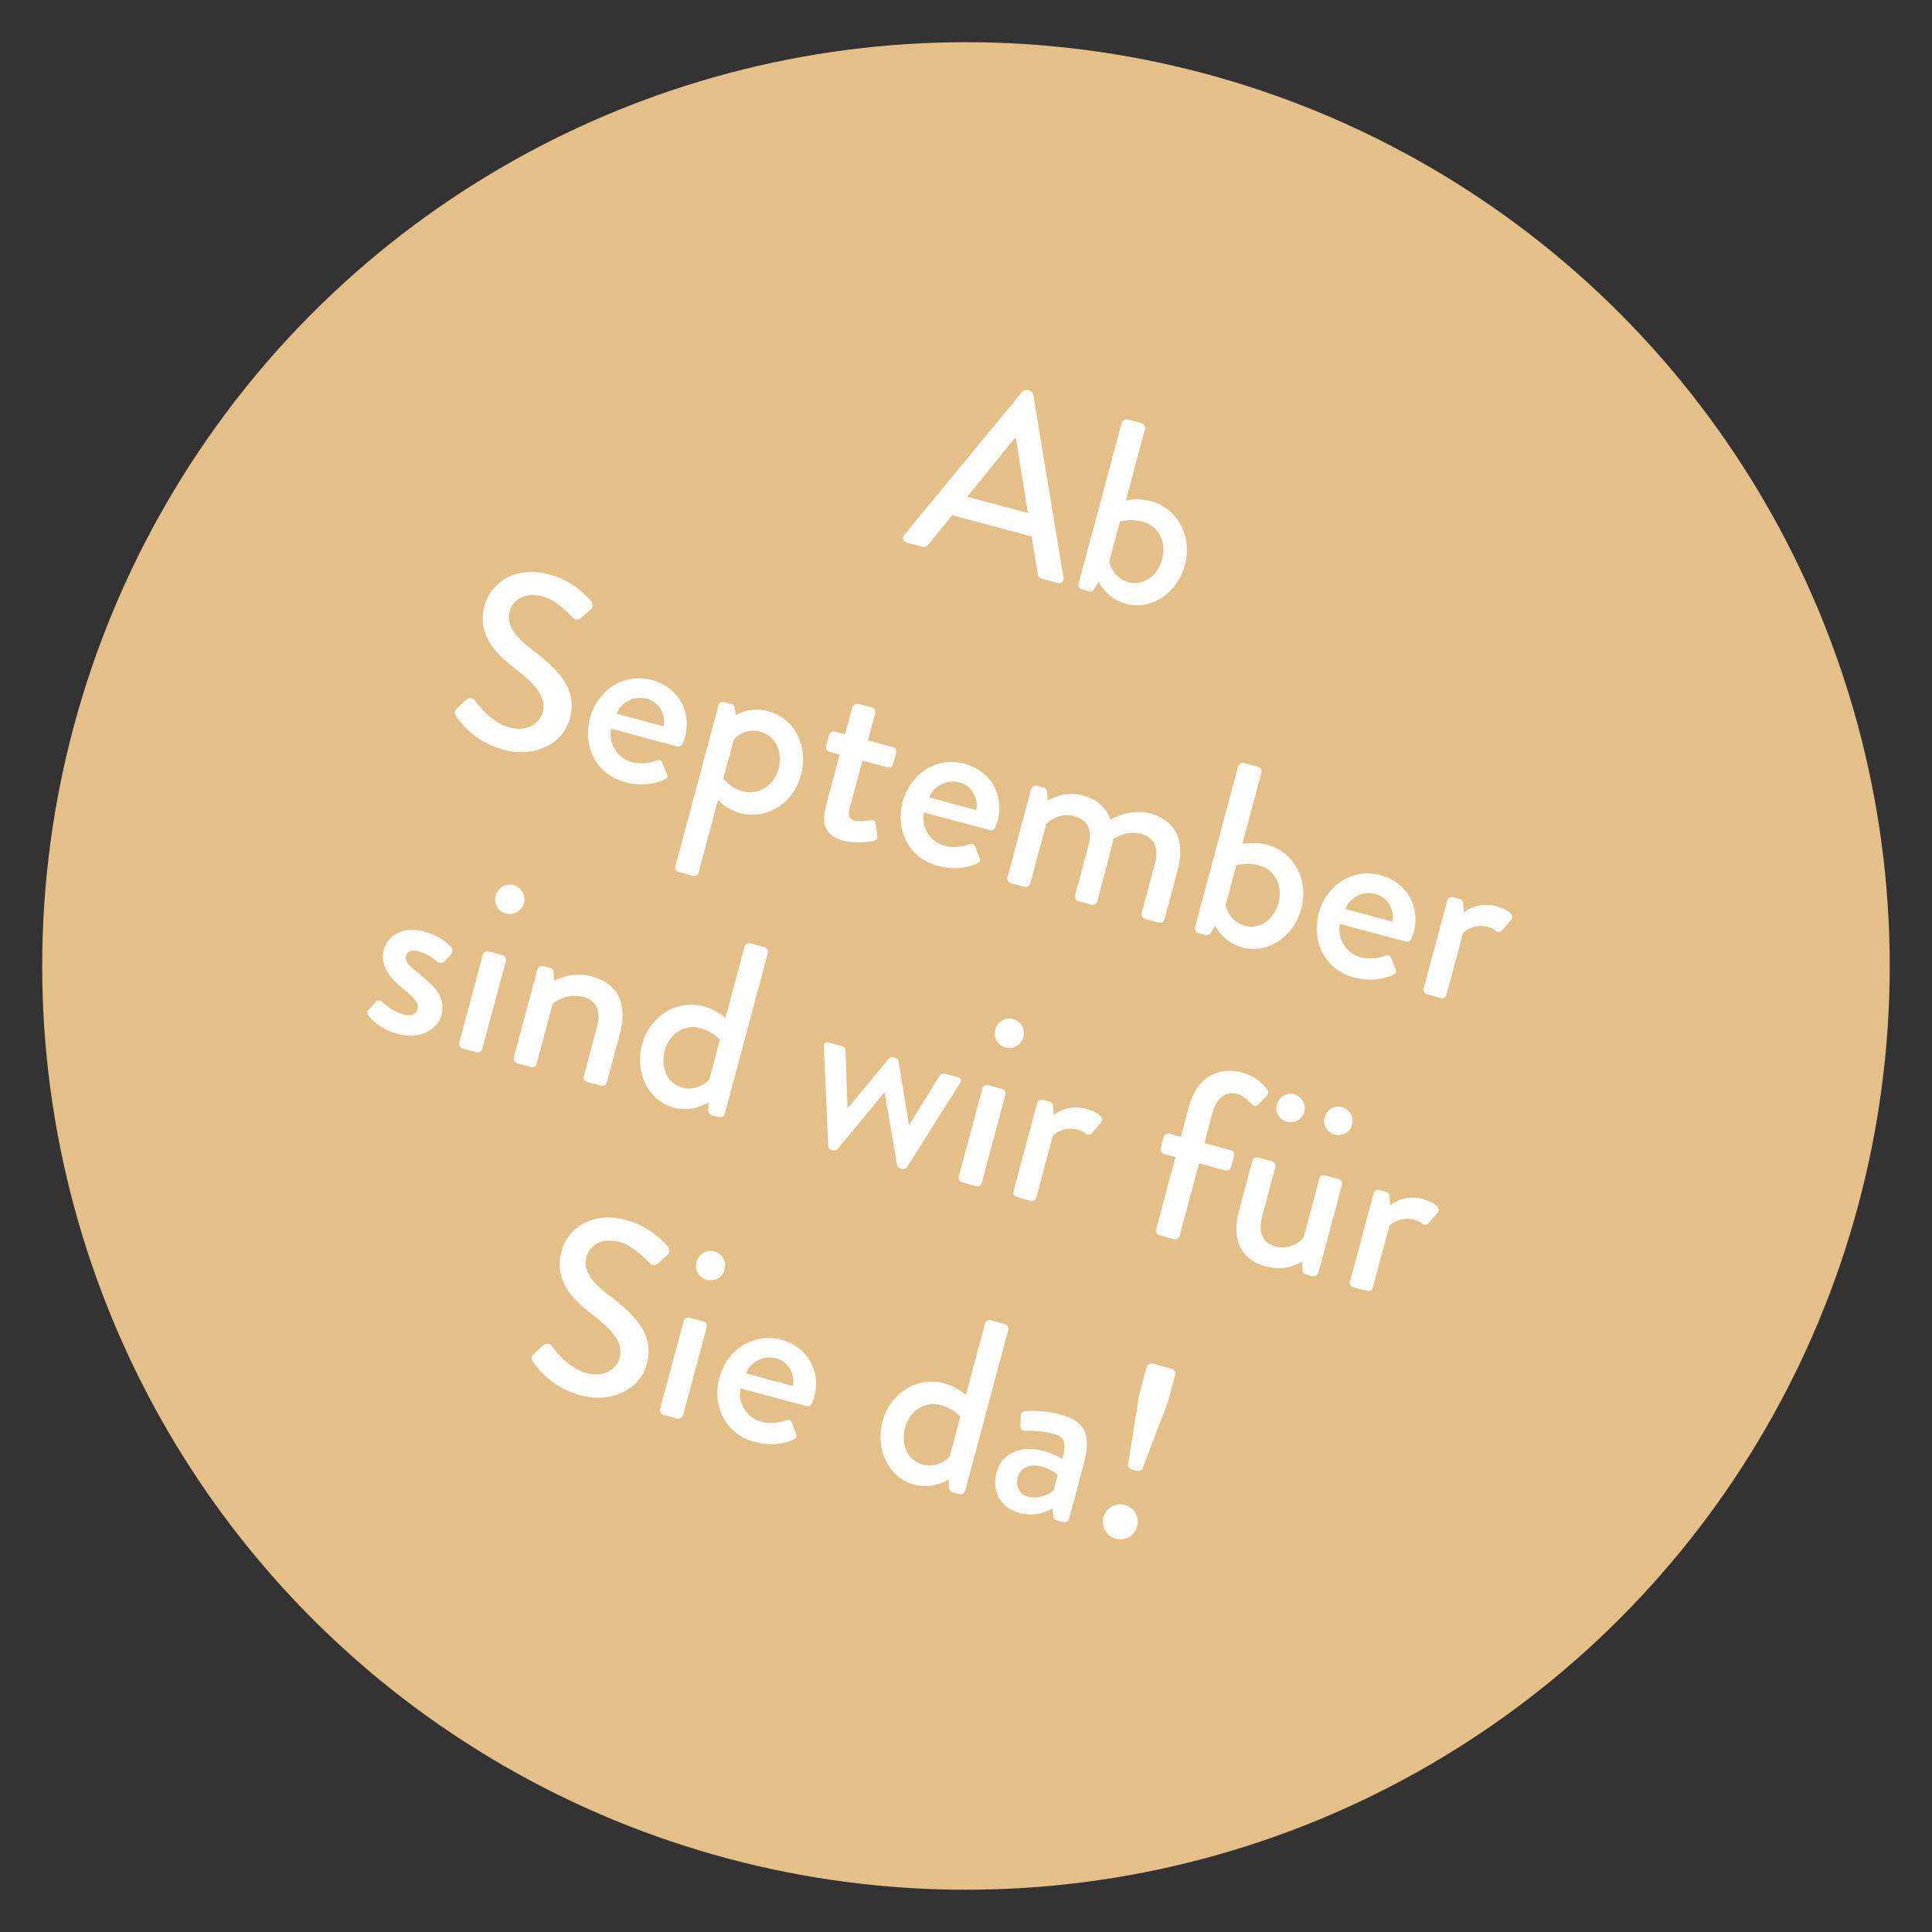
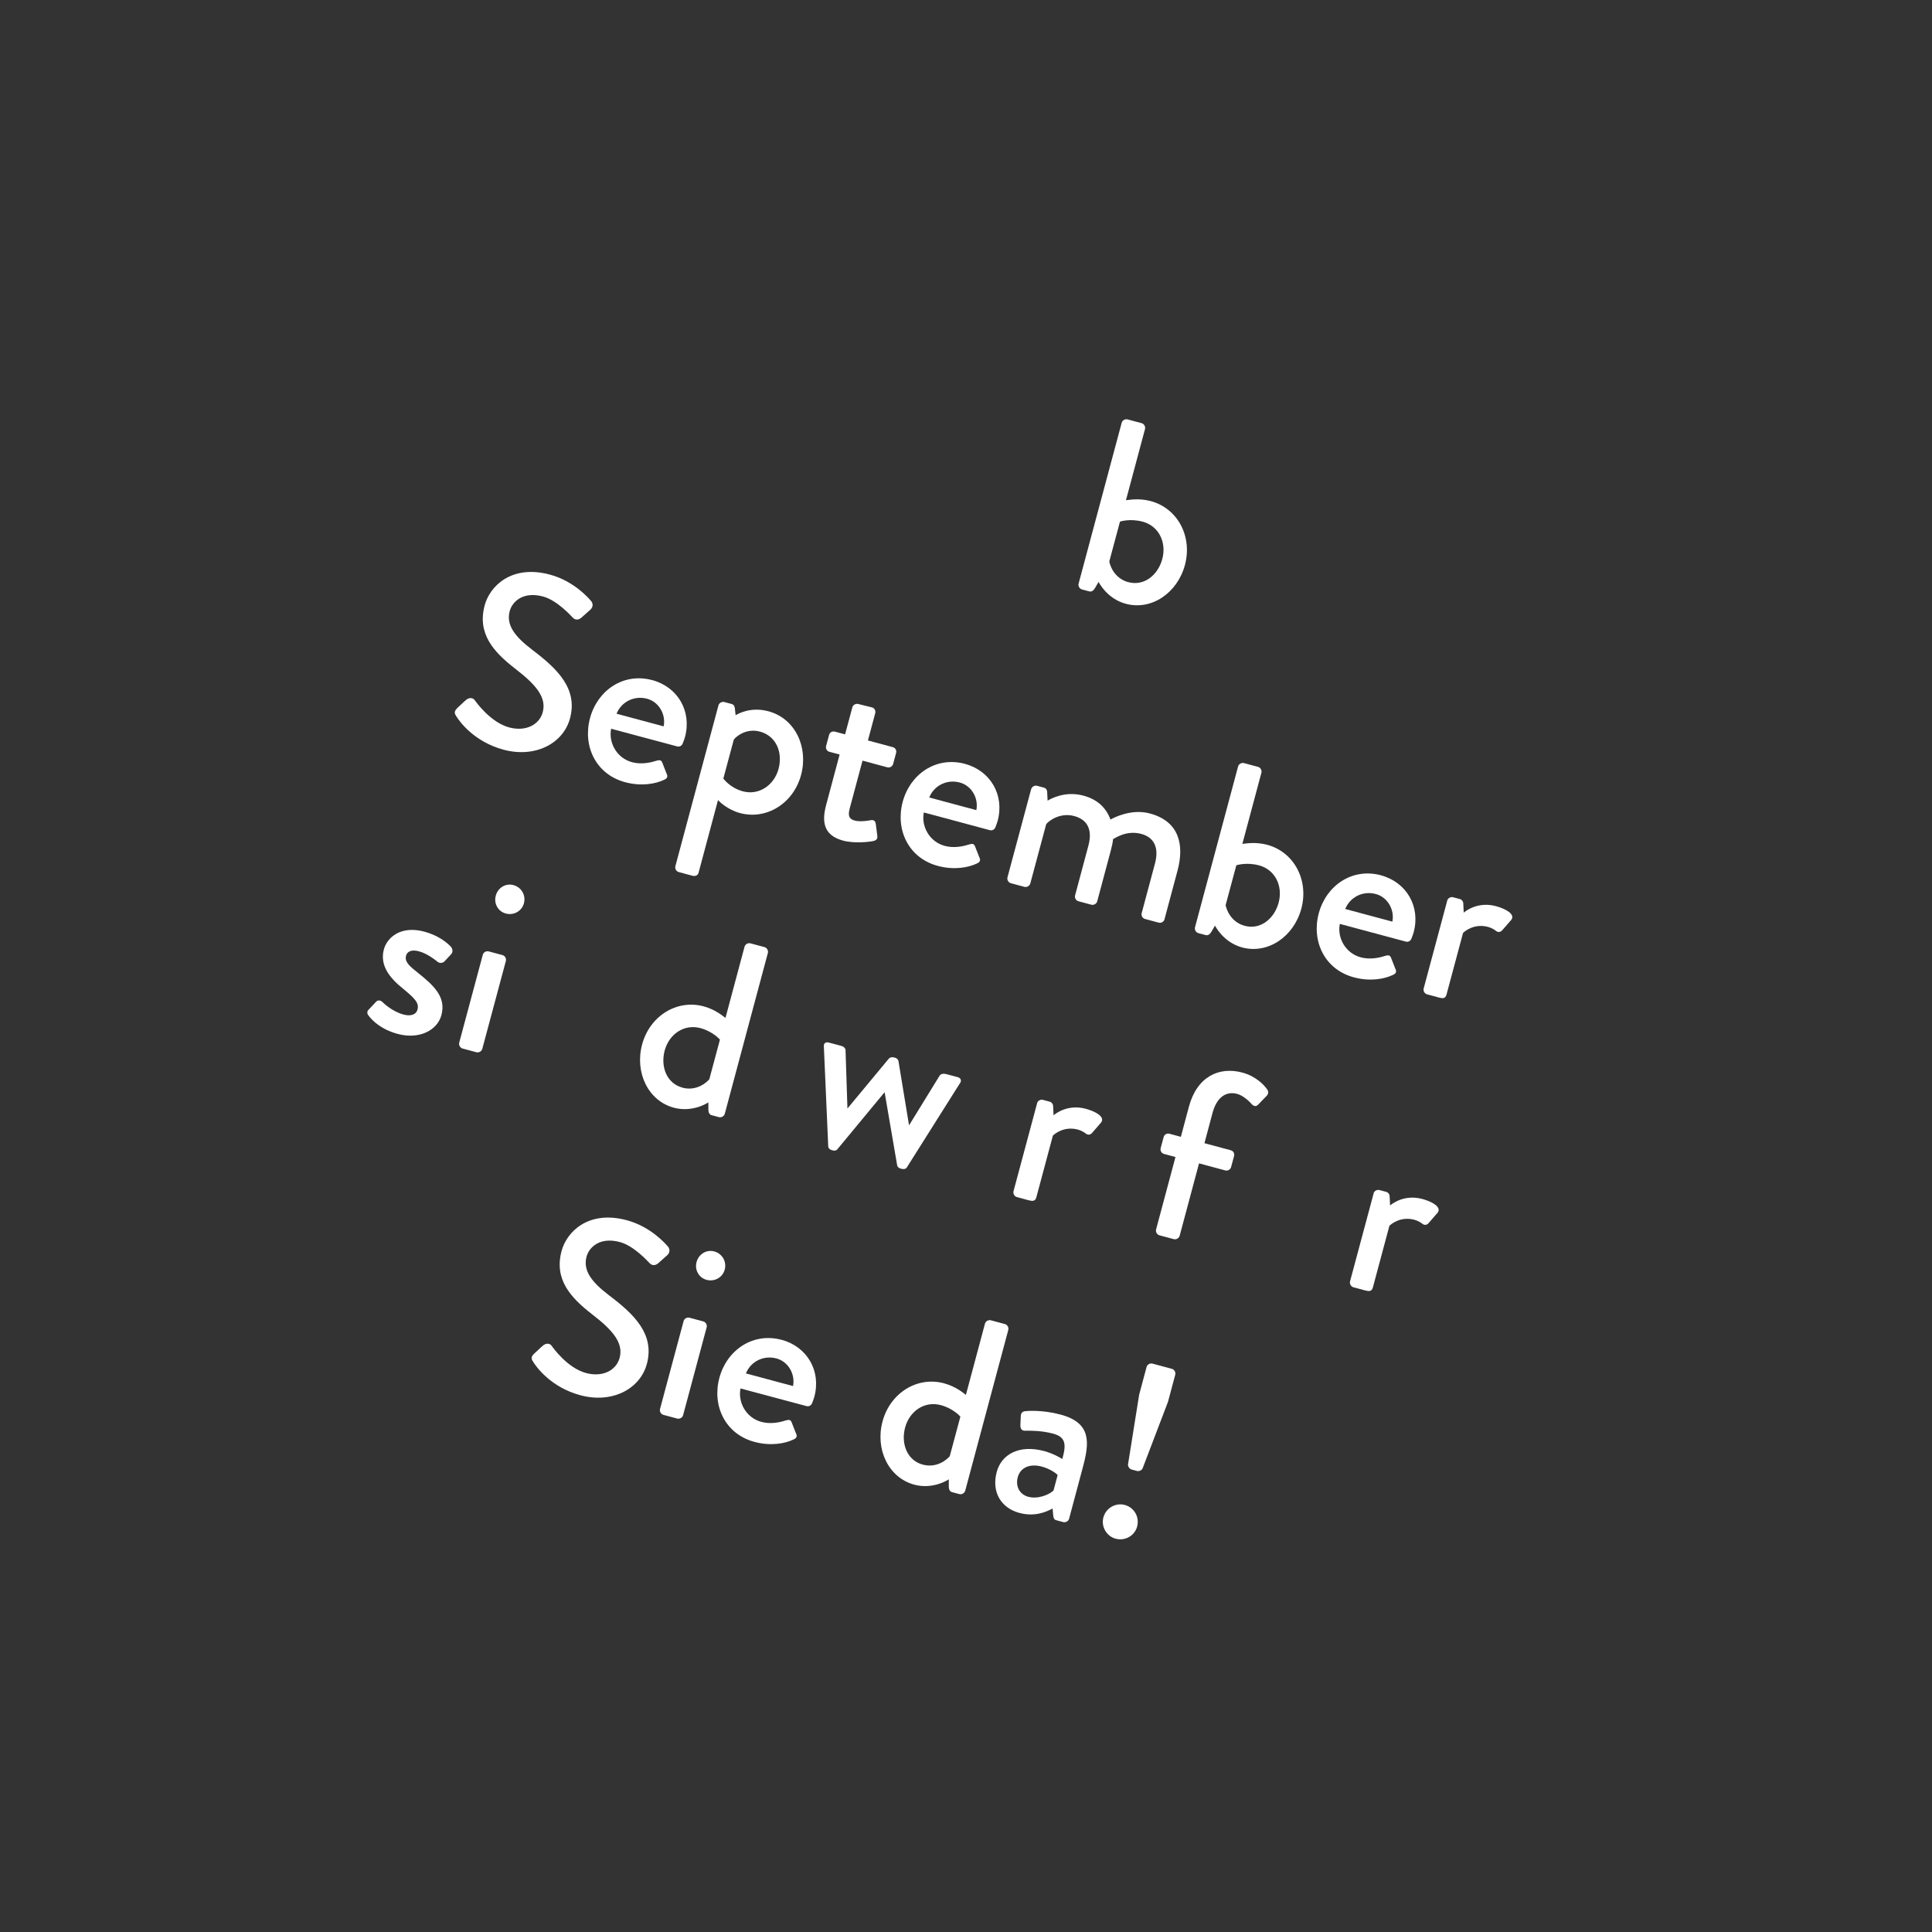
<svg xmlns="http://www.w3.org/2000/svg" id="Isolation_Mode" data-name="Isolation Mode" viewBox="0 0 307.21 307.21">
  <rect x="0" y="0" width="307.21" height="307.21" fill="#333333" stroke="none" />
  <defs>
    <style>
      .cls-1 {
        fill: #e5bf88;
      }

      .cls-2 {
        fill: #fff;
      }
    </style>
  </defs>
-   <circle class="cls-1" cx="153.6" cy="153.6" r="146.89" />
  <g>
-     <path class="cls-2" d="M143.76,85.08l18.83-22.82c.18-.2.58-.3.77-.25l.39.1c.19.05.49.34.54.6l4.82,29.16c.1.56-.35.98-.93.83l-2.43-.65c-.46-.12-.67-.43-.73-.82l-.98-5.93-12.63-3.38c-1.25,1.57-2.53,3.09-3.77,4.66-.19.24-.58.47-1.04.34l-2.43-.65c-.58-.15-.75-.74-.39-1.18ZM163.46,81.58l-1.92-11.86-.19-.05-7.55,9.32,9.66,2.59Z" />
    <path class="cls-2" d="M178.36,67.23c.1-.39.54-.64.93-.54l2.24.6c.39.1.64.54.54.93l-3.03,11.32c.38-.02,1.97-.38,3.94.14,4.29,1.15,6.65,5.63,5.44,10.15-1.19,4.44-5.3,7.28-9.4,6.18-3.05-.82-4.33-3.48-4.33-3.48l-.61,1.04c-.22.35-.52.56-.87.47l-1.16-.31c-.39-.1-.64-.54-.54-.93l6.85-25.57ZM179.44,92.57c2.47.66,4.68-1.1,5.38-3.69.7-2.63-.54-5.24-3.13-5.93-2.01-.54-3.6-.01-3.6-.01l-1.7,6.34c.08.48.69,2.67,3.05,3.3Z" />
    <path class="cls-2" d="M72.67,112.62c.48-.41.95-.91,1.43-1.31.48-.41,1.07-.42,1.4.04.18.26,2.49,3.52,5.47,4.32,2.67.71,4.8-.45,5.33-2.42.62-2.32-.99-4.32-4.39-6.93-3.5-2.72-6.04-5.59-4.84-10.07.81-3.01,4.23-6.53,10.38-4.88,3.86,1.04,6.22,3.82,6.54,4.2.26.28.42.9-.12,1.38-.43.38-.93.83-1.36,1.21-.44.42-1.01.52-1.46.02-.23-.23-2.46-2.73-4.7-3.33-3.25-.87-4.91.88-5.3,2.31-.59,2.2.75,4.01,3.6,6.18,3.99,3.02,7.25,6.16,5.99,10.88-1.08,4.02-5.55,6.34-10.57,4.99-4.71-1.26-7.03-4.53-7.49-5.28-.27-.4-.46-.75.1-1.3Z" />
    <path class="cls-2" d="M103.73,108.15c4.02,1.08,6.3,4.92,5.19,9.05-.07.27-.25.76-.36,1.02-.14.38-.52.56-.87.47l-10.51-2.81c-.44,2.12.82,4.65,3.33,5.32,1.39.37,2.83.1,3.74-.2.54-.15.85-.23,1.05.24l.69,1.76c.19.38.22.72-.35.98-1.38.67-3.65,1.09-6.23.4-4.67-1.25-6.78-5.75-5.59-10.19,1.17-4.37,5.26-7.29,9.9-6.04ZM105.53,115.5c.38-1.88-.74-3.88-2.63-4.39-2.08-.56-4.11.51-4.86,2.38l7.49,2.01Z" />
    <path class="cls-2" d="M111.1,138.73c-.11.43-.47.66-1.01.52l-2.16-.58c-.39-.1-.64-.54-.54-.93l6.85-25.57c.1-.39.54-.64.93-.54l1.16.31c.31.08.46.29.52.68l.12,1.11c.34-.2,2.36-1.4,5.22-.63,4.25,1.14,6.38,5.69,5.19,10.13-1.21,4.52-5.49,7.18-9.7,6.06-2.01-.54-3.28-1.83-3.51-2.06l-3.08,11.51ZM118.12,125.83c2.55.68,4.97-.95,5.68-3.57.69-2.59-.34-5.22-2.97-5.93-2.24-.6-3.88.87-4.15,1.29l-1.66,6.18s1.05,1.48,3.1,2.03Z" />
    <path class="cls-2" d="M133.52,119.98l-1.62-.43c-.43-.11-.64-.54-.54-.93l.47-1.74c.11-.43.5-.65.93-.54l1.62.43,1.15-4.29c.1-.39.54-.64.93-.54l2.21.55c.39.1.6.53.5.92l-1.16,4.33,3.94,1.06c.42.11.65.5.54.93l-.47,1.74c-.1.39-.51.65-.93.54l-3.94-1.06-2.05,7.65c-.35,1.31.09,1.68.82,1.88.81.22,2.02.04,2.54-.06.56-.1.73.2.8.58l.24,1.89c.08.48-.16.74-.6.83-.45.13-2.97.45-4.83-.05-3.05-.82-3.44-2.91-2.71-5.65l2.15-8.04Z" />
    <path class="cls-2" d="M153.45,121.47c4.02,1.08,6.3,4.92,5.19,9.05-.07.27-.25.76-.36,1.02-.14.38-.52.56-.87.47l-10.51-2.82c-.44,2.12.83,4.65,3.34,5.32,1.39.37,2.83.1,3.74-.2.54-.15.85-.23,1.05.24l.69,1.76c.19.38.22.72-.35.98-1.38.67-3.65,1.09-6.24.4-4.67-1.25-6.78-5.75-5.59-10.19,1.17-4.37,5.26-7.28,9.9-6.04ZM155.25,128.82c.38-1.88-.74-3.88-2.63-4.39-2.09-.56-4.11.51-4.86,2.38l7.49,2.01Z" />
    <path class="cls-2" d="M163.97,125.49c.1-.39.54-.64.93-.54l1.08.29c.35.09.49.34.53.64l.07,1.43c.44-.25,2.71-1.59,5.68-.8,2.24.6,3.62,1.92,4.32,3.81.54-.31,3.33-1.76,6.26-.97,4.71,1.26,5.48,5.03,4.41,9.05l-2.08,7.77c-.1.39-.5.65-.93.54l-2.16-.58c-.42-.11-.64-.54-.54-.93l2.12-7.92c.65-2.43-.1-4.12-2.18-4.68-2.36-.63-4.15.67-4.49.83-.02.37-.17,1.11-.38,1.89l-2.14,8c-.1.39-.54.64-.93.54l-2.05-.55c-.42-.11-.64-.54-.54-.93l2.12-7.92c.66-2.47-.1-4.12-2.26-4.7-2.32-.62-4.12.84-4.45,1.29l-2.53,9.43c-.1.39-.55.64-.93.54l-2.16-.58c-.39-.1-.64-.54-.54-.93l3.75-13.98Z" />
    <path class="cls-2" d="M196.87,121.88c.1-.39.54-.64.93-.54l2.24.6c.39.1.64.54.54.93l-3.03,11.32c.38-.02,1.97-.38,3.94.14,4.29,1.15,6.65,5.63,5.44,10.15-1.19,4.44-5.3,7.27-9.4,6.18-3.05-.82-4.33-3.48-4.33-3.48l-.61,1.04c-.22.35-.52.56-.87.47l-1.16-.31c-.39-.1-.64-.54-.54-.93l6.85-25.57ZM197.94,147.22c2.47.66,4.68-1.11,5.38-3.69.7-2.63-.54-5.24-3.13-5.93-2.01-.54-3.6-.01-3.6-.01l-1.7,6.33c.08.48.69,2.67,3.05,3.3Z" />
    <path class="cls-2" d="M219.6,139.19c4.02,1.08,6.3,4.92,5.19,9.05-.07.27-.25.76-.36,1.02-.14.38-.52.56-.87.47l-10.51-2.82c-.44,2.12.82,4.65,3.34,5.32,1.39.37,2.83.1,3.74-.2.54-.15.85-.23,1.05.24l.69,1.76c.19.38.22.72-.35.98-1.38.67-3.65,1.09-6.23.4-4.67-1.25-6.78-5.75-5.59-10.19,1.17-4.37,5.27-7.28,9.9-6.04ZM221.4,146.55c.38-1.88-.74-3.88-2.63-4.39-2.09-.56-4.11.51-4.86,2.38l7.49,2.01Z" />
    <path class="cls-2" d="M230.12,143.21c.1-.39.54-.64.93-.54l1.12.3c.27.07.52.39.51.72l.07,1.43c.37-.31,2.3-1.79,5.12-1.03,1.47.39,3.14,1.26,2.44,2.18l-1.43,1.64c-.31.37-.71.35-1.02.1-.2-.18-.74-.49-1.24-.62-2.24-.6-3.76.73-3.98.96l-2.63,9.81c-.18.66-.62.62-1.24.45l-1.85-.5c-.39-.1-.64-.54-.54-.93l3.75-13.98Z" />
    <path class="cls-2" d="M58.6,160.57l1.21-1.29c.24-.27.69-.27,1.02.07,0,0,1.43,1.46,3.32,1.97,1.16.31,2.02.04,2.24-.8.28-1.04-.44-1.77-2.3-3.31-2.12-1.69-3.73-3.69-3.05-6.24.52-1.93,2.72-3.83,6.43-2.83,2.16.58,3.6,1.71,4.24,2.42.29.32.34.88,0,1.2l-1.05,1.13c-.29.29-.82.28-1.09.04,0,0-1.48-1.27-2.95-1.66-1.31-.35-1.89.11-2.05.69-.27,1,.58,1.69,1.91,2.75,2.49,1.99,4.49,3.81,3.71,6.71-.64,2.39-3.49,3.91-6.93,2.99-2.59-.69-4.04-2.08-4.68-2.95-.19-.22-.25-.61-.01-.87Z" />
    <path class="cls-2" d="M76.77,151.82c.1-.39.55-.64.93-.54l2.2.59c.39.1.64.54.54.93l-3.75,13.98c-.1.39-.54.64-.93.54l-2.2-.59c-.39-.1-.64-.55-.54-.93l3.75-13.98ZM78.83,142.43c.34-1.28,1.58-2.02,2.81-1.69,1.27.34,2.01,1.61,1.67,2.89-.33,1.24-1.61,1.97-2.88,1.63-1.24-.33-1.93-1.59-1.6-2.83Z" />
-     <path class="cls-2" d="M85.46,154.15c.1-.39.55-.64.93-.54l1.12.3c.31.08.49.34.49.63l.11,1.44c.35-.24,2.9-1.54,5.99-.71,4.71,1.26,5.56,5.05,4.48,9.07l-2.08,7.76c-.1.39-.54.64-.93.54l-2.2-.59c-.43-.11-.64-.55-.54-.93l2.12-7.92c.66-2.47-.17-4.14-2.18-4.68-2.43-.65-4.57.68-4.91,1.17l-2.53,9.43c-.13.5-.43.67-1.08.5l-2.01-.54c-.39-.1-.64-.55-.54-.93l3.75-13.98Z" />
    <path class="cls-2" d="M111.88,160.02c1.97.53,3.16,1.63,3.48,1.84l3.03-11.32c.1-.39.54-.64.93-.54l2.24.6c.39.1.64.54.54.93l-6.85,25.57c-.1.39-.54.64-.93.54l-1.16-.31c-.35-.09-.51-.43-.52-.84v-1.2s-2.44,1.67-5.49.85c-4.09-1.1-6.24-5.61-5.05-10.05,1.21-4.52,5.5-7.22,9.78-6.07ZM108.5,172.95c2.36.63,3.98-.96,4.29-1.34l1.69-6.3s-1.1-1.29-3.11-1.83c-2.59-.69-4.97.95-5.68,3.57-.69,2.59.34,5.23,2.81,5.89Z" />
    <path class="cls-2" d="M131.01,166.52c-.1-.57.24-.89.78-.74l2.09.56c.27.07.57.36.57.65l.3,9.23h.04s6.54-7.88,6.54-7.88c.13-.17.45-.29.76-.21l.23.06c.35.09.53.35.55.56l1.67,10.14h.04s4.85-7.88,4.85-7.88c.32-.41.9-.26,1.32-.14l1.51.4c.54.14.71.6.34,1.04l-8.42,13.35c-.14.21-.45.29-.8.2l-.16-.04c-.31-.08-.54-.31-.56-.52l-1.99-11.59h-.04s-7.48,9.04-7.48,9.04c-.13.17-.4.27-.71.18l-.19-.05c-.31-.08-.54-.31-.55-.56l-.69-15.79Z" />
-     <path class="cls-2" d="M156.2,173.1c.1-.39.54-.64.93-.54l2.2.59c.39.1.64.54.54.93l-3.75,13.98c-.1.39-.54.64-.93.54l-2.2-.59c-.39-.1-.64-.54-.54-.93l3.75-13.98ZM158.26,163.72c.34-1.27,1.58-2.02,2.81-1.69,1.27.34,2.01,1.62,1.67,2.89-.33,1.24-1.61,1.97-2.88,1.63-1.24-.33-1.93-1.59-1.6-2.83Z" />
    <path class="cls-2" d="M164.9,175.43c.1-.39.54-.64.93-.54l1.12.3c.27.07.52.39.51.72l.07,1.43c.37-.31,2.3-1.79,5.12-1.03,1.47.39,3.14,1.26,2.44,2.18l-1.43,1.65c-.31.37-.71.35-1.02.1-.2-.18-.74-.49-1.24-.62-2.24-.6-3.76.73-3.98.96l-2.63,9.81c-.18.66-.62.62-1.24.46l-1.85-.5c-.39-.1-.64-.54-.54-.93l3.75-13.98Z" />
    <path class="cls-2" d="M186.91,183.98l-1.81-.49c-.43-.11-.64-.54-.54-.93l.47-1.74c.11-.42.5-.65.93-.54l1.81.49,1.28-4.79c1.28-4.79,4.79-6.42,8.49-5.43,2.09.56,3.46,1.92,3.99,2.73.21.3.14.7-.08.93l-1.43,1.48c-.29.29-.68.23-1-.14-.41-.48-1.37-1.36-2.3-1.61-1.7-.46-3.23.46-3.92,3.05l-1.28,4.79,4.17,1.12c.42.11.65.5.54.93l-.47,1.74c-.1.39-.51.65-.93.54l-4.17-1.12-3.08,11.51c-.1.39-.54.64-.93.54l-2.28-.61c-.39-.1-.64-.54-.54-.93l3.08-11.51Z" />
-     <path class="cls-2" d="M199.13,184.6c.1-.39.54-.64.93-.54l2.2.59c.39.1.64.54.54.93l-2.12,7.92c-.67,2.51.16,4.18,2.13,4.71,2.28.61,4.21-.86,4.51-1.53l2.47-9.23c.17-.62.51-.65,1.05-.51l2.01.54c.38.1.64.54.54.93l-3.75,13.98c-.1.39-.54.64-.93.54l-1.08-.29c-.39-.1-.51-.43-.53-.8l-.09-1.22c-.43.22-2.54,1.6-5.67.76-4.64-1.24-5.38-4.96-4.3-8.98l2.09-7.8ZM203.03,175.63c.33-1.24,1.55-1.94,2.75-1.62,1.24.33,1.94,1.56,1.61,2.79-.32,1.2-1.55,1.91-2.78,1.57-1.2-.32-1.9-1.55-1.58-2.74ZM210.63,177.67c.33-1.24,1.56-1.94,2.75-1.62,1.24.33,1.94,1.56,1.61,2.79-.32,1.2-1.54,1.91-2.78,1.57-1.2-.32-1.9-1.55-1.58-2.74Z" />
    <path class="cls-2" d="M218.41,189.77c.1-.39.54-.64.93-.54l1.12.3c.27.07.52.39.51.72l.07,1.43c.37-.31,2.3-1.79,5.12-1.03,1.47.39,3.14,1.26,2.44,2.18l-1.43,1.65c-.31.37-.71.35-1.02.1-.2-.18-.74-.49-1.24-.62-2.24-.6-3.76.73-3.98.96l-2.63,9.81c-.18.66-.62.62-1.24.46l-1.85-.5c-.39-.1-.64-.55-.54-.93l3.75-13.98Z" />
    <path class="cls-2" d="M84.9,215.28c.48-.41.95-.91,1.43-1.31.48-.41,1.07-.42,1.4.04.18.26,2.49,3.53,5.47,4.32,2.67.71,4.8-.45,5.33-2.42.62-2.32-1-4.33-4.39-6.93-3.5-2.72-6.04-5.59-4.84-10.07.81-3.01,4.23-6.53,10.37-4.88,3.86,1.04,6.22,3.82,6.54,4.19.26.28.42.9-.12,1.38-.43.38-.92.83-1.36,1.21-.44.42-1.01.52-1.46.02-.23-.23-2.46-2.73-4.7-3.33-3.25-.87-4.91.88-5.3,2.31-.59,2.2.75,4.01,3.6,6.18,4,3.02,7.25,6.17,5.99,10.88-1.08,4.02-5.55,6.34-10.57,4.99-4.71-1.26-7.02-4.53-7.49-5.28-.27-.4-.46-.75.1-1.3Z" />
    <path class="cls-2" d="M108.7,210.07c.1-.39.54-.64.93-.54l2.2.59c.39.1.64.54.54.93l-3.75,13.98c-.1.39-.54.64-.93.54l-2.2-.59c-.39-.1-.64-.55-.54-.93l3.75-13.98ZM110.76,200.68c.34-1.27,1.58-2.02,2.81-1.69,1.27.34,2.01,1.62,1.67,2.89-.33,1.24-1.6,1.97-2.88,1.63-1.24-.33-1.93-1.59-1.6-2.83Z" />
    <path class="cls-2" d="M124.3,213.05c4.02,1.08,6.3,4.92,5.19,9.05-.07.27-.25.76-.36,1.02-.14.38-.52.56-.87.47l-10.51-2.81c-.44,2.12.82,4.65,3.33,5.32,1.39.37,2.83.1,3.74-.2.54-.15.85-.23,1.05.24l.69,1.76c.19.38.22.72-.35.98-1.38.67-3.65,1.09-6.23.4-4.67-1.25-6.78-5.75-5.59-10.19,1.17-4.36,5.27-7.28,9.9-6.04ZM126.1,220.4c.38-1.88-.74-3.88-2.63-4.39-2.09-.56-4.11.51-4.86,2.38l7.49,2.01Z" />
    <path class="cls-2" d="M150.11,219.96c1.97.53,3.17,1.63,3.48,1.84l3.03-11.32c.1-.39.54-.64.93-.54l2.24.6c.39.1.64.54.54.93l-6.85,25.57c-.1.38-.54.64-.93.54l-1.16-.31c-.35-.09-.51-.43-.52-.84v-1.2s-2.44,1.67-5.49.85c-4.09-1.1-6.24-5.61-5.05-10.05,1.21-4.52,5.5-7.22,9.78-6.07ZM146.73,232.89c2.36.63,3.98-.96,4.29-1.33l1.69-6.3s-1.1-1.29-3.11-1.83c-2.59-.69-4.97.94-5.68,3.57-.69,2.59.34,5.23,2.81,5.89Z" />
    <path class="cls-2" d="M165.99,230.72c1.62.43,2.93,1.28,2.93,1.28.69-2.42.49-3.51-1.48-4.04-1.78-.48-3.64-.48-4.51-.46-.49,0-.68-.39-.68-.85l.07-1.51c.02-.53.36-.73.74-.75.3-.04,2.71-.23,5.57.54,4.95,1.32,4.6,4.46,3.57,8.33l-2.2,8.23c-.1.39-.54.64-.93.54l-1.08-.29c-.35-.09-.46-.29-.51-.72l-.11-1.15c-1.07.58-2.88,1.34-5.28.7-2.9-.78-4.46-3.31-3.6-6.51.76-2.82,3.58-4.38,7.52-3.33ZM163.53,238.01c1.54.41,3.32-.35,3.99-1l.66-2.47c-.19-.22-1.15-.97-2.54-1.34-1.85-.5-3.39.13-3.81,1.71-.37,1.39.26,2.72,1.69,3.1Z" />
    <path class="cls-2" d="M178.84,239.3c1.51.4,2.38,1.92,1.98,3.43-.39,1.47-1.91,2.34-3.42,1.94-1.43-.38-2.34-1.91-1.95-3.38.4-1.51,1.96-2.37,3.39-1.99ZM179.37,232.85l1.77-11.08,1.18-4.4c.1-.39.54-.64.93-.54l3.09.83c.39.1.64.54.54.93l-1.16,4.33-4.03,10.56c-.12.3-.55.51-.9.42l-.85-.23c-.35-.09-.61-.5-.57-.81Z" />
  </g>
</svg>